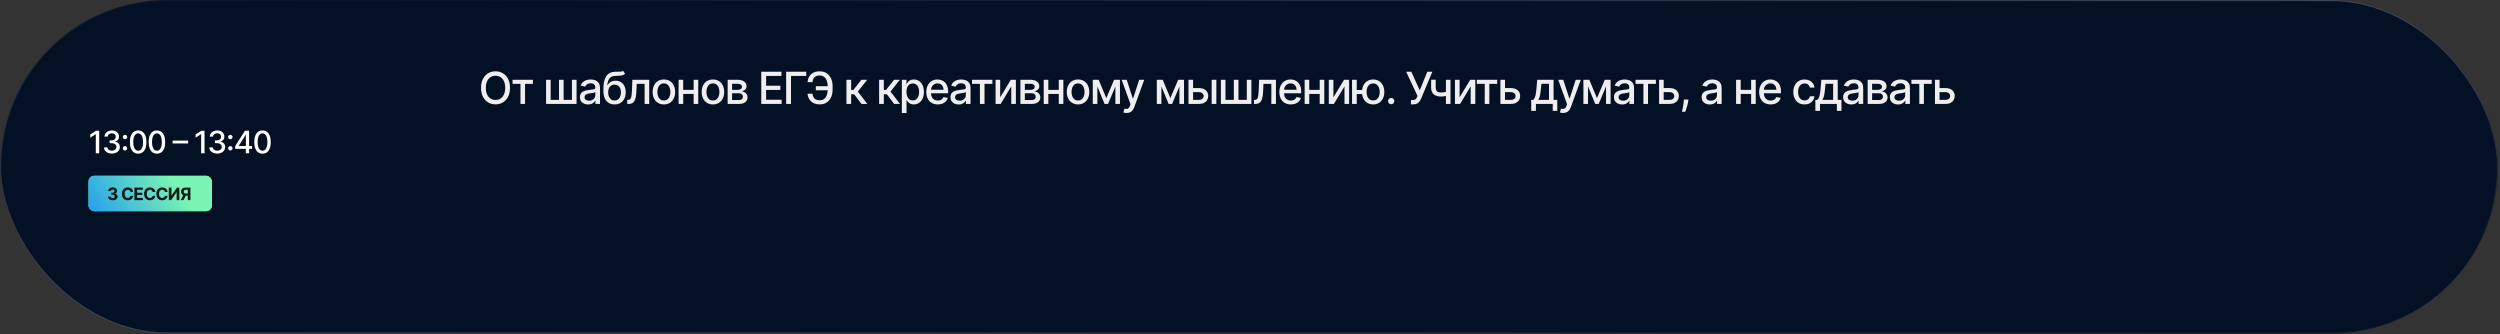
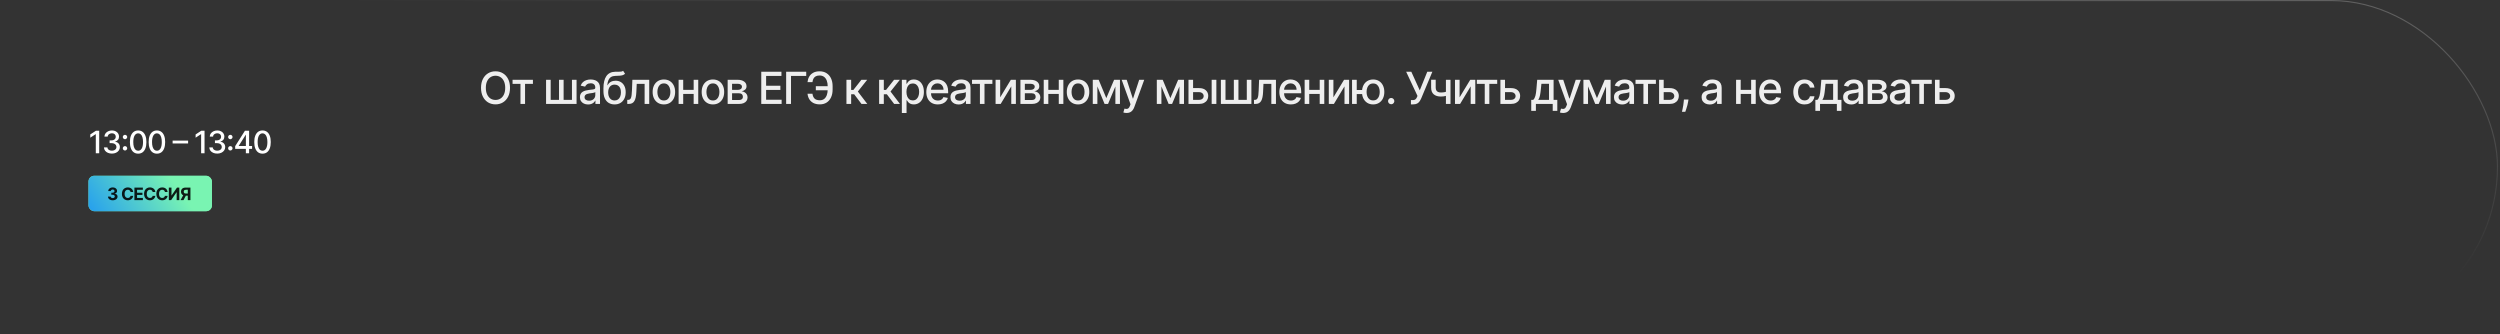
<svg xmlns="http://www.w3.org/2000/svg" width="1130" height="151" viewBox="0 0 1130 151" fill="none">
  <rect x="0" y="0" width="1130" height="151" fill="#333333" stroke="none" />
-   <rect width="1129.11" height="150.74" rx="75.37" fill="#041125" />
  <rect x="0.25" y="0.25" width="1128.61" height="150.24" rx="75.12" stroke="url(#paint0_linear_100_3688)" stroke-opacity="0.49" stroke-width="0.5" />
-   <rect x="0.25" y="0.25" width="1128.61" height="150.24" rx="75.12" stroke="url(#paint1_linear_100_3688)" stroke-opacity="0.24" stroke-width="0.5" />
  <path d="M44.842 59.104V69.286H43.301V60.645H43.242L40.805 62.236V60.765L43.346 59.104H44.842ZM50.581 69.425C49.899 69.425 49.289 69.308 48.752 69.072C48.218 68.837 47.796 68.511 47.484 68.093C47.176 67.672 47.01 67.185 46.987 66.631H48.548C48.568 66.933 48.669 67.195 48.851 67.417C49.037 67.636 49.279 67.805 49.577 67.924C49.875 68.043 50.207 68.103 50.571 68.103C50.972 68.103 51.327 68.033 51.635 67.894C51.947 67.755 52.191 67.561 52.366 67.312C52.542 67.061 52.63 66.77 52.63 66.442C52.63 66.101 52.542 65.801 52.366 65.543C52.194 65.281 51.94 65.075 51.605 64.926C51.274 64.777 50.873 64.702 50.402 64.702H49.542V63.45H50.402C50.78 63.45 51.112 63.382 51.397 63.246C51.685 63.11 51.91 62.921 52.073 62.679C52.235 62.434 52.316 62.147 52.316 61.819C52.316 61.504 52.245 61.23 52.103 60.998C51.963 60.763 51.765 60.579 51.506 60.447C51.251 60.314 50.949 60.248 50.601 60.248C50.27 60.248 49.96 60.309 49.672 60.432C49.386 60.551 49.154 60.723 48.975 60.949C48.797 61.171 48.7 61.438 48.687 61.749H47.201C47.217 61.199 47.38 60.715 47.688 60.297C47.999 59.88 48.41 59.553 48.921 59.318C49.431 59.083 49.998 58.965 50.621 58.965C51.274 58.965 51.837 59.093 52.311 59.348C52.789 59.6 53.157 59.936 53.415 60.357C53.677 60.778 53.806 61.239 53.803 61.739C53.806 62.309 53.647 62.793 53.326 63.191C53.008 63.589 52.583 63.855 52.053 63.991V64.071C52.729 64.174 53.253 64.442 53.624 64.876C53.998 65.311 54.184 65.849 54.181 66.492C54.184 67.052 54.028 67.554 53.713 67.999C53.402 68.443 52.976 68.792 52.436 69.047C51.895 69.299 51.277 69.425 50.581 69.425ZM56.499 68.023C56.227 68.023 55.994 67.927 55.798 67.735C55.603 67.539 55.505 67.304 55.505 67.029C55.505 66.757 55.603 66.525 55.798 66.333C55.994 66.138 56.227 66.04 56.499 66.04C56.771 66.04 57.005 66.138 57.2 66.333C57.396 66.525 57.494 66.757 57.494 67.029C57.494 67.211 57.447 67.379 57.354 67.531C57.265 67.68 57.146 67.8 56.996 67.889C56.847 67.979 56.682 68.023 56.499 68.023ZM56.499 62.922C56.227 62.922 55.994 62.826 55.798 62.634C55.603 62.439 55.505 62.203 55.505 61.928C55.505 61.656 55.603 61.424 55.798 61.232C55.994 61.037 56.227 60.939 56.499 60.939C56.771 60.939 57.005 61.037 57.2 61.232C57.396 61.424 57.494 61.656 57.494 61.928C57.494 62.111 57.447 62.278 57.354 62.43C57.265 62.58 57.146 62.699 56.996 62.788C56.847 62.878 56.682 62.922 56.499 62.922ZM62.45 69.455C61.664 69.452 60.993 69.245 60.436 68.834C59.879 68.423 59.453 67.825 59.158 67.039C58.863 66.254 58.716 65.307 58.716 64.2C58.716 63.096 58.863 62.154 59.158 61.371C59.457 60.589 59.884 59.993 60.441 59.582C61.001 59.171 61.671 58.965 62.45 58.965C63.228 58.965 63.896 59.172 64.453 59.587C65.01 59.998 65.436 60.594 65.731 61.376C66.029 62.155 66.178 63.096 66.178 64.2C66.178 65.311 66.031 66.258 65.736 67.044C65.441 67.826 65.015 68.424 64.458 68.839C63.901 69.25 63.232 69.455 62.45 69.455ZM62.45 68.128C63.139 68.128 63.678 67.791 64.065 67.118C64.457 66.446 64.652 65.473 64.652 64.2C64.652 63.355 64.562 62.641 64.384 62.057C64.208 61.471 63.954 61.027 63.623 60.725C63.295 60.42 62.904 60.268 62.45 60.268C61.764 60.268 61.225 60.606 60.834 61.282C60.443 61.958 60.245 62.931 60.242 64.2C60.242 65.049 60.33 65.766 60.506 66.353C60.685 66.936 60.938 67.379 61.266 67.68C61.594 67.979 61.989 68.128 62.45 68.128ZM70.927 69.455C70.141 69.452 69.47 69.245 68.913 68.834C68.356 68.423 67.93 67.825 67.635 67.039C67.341 66.254 67.193 65.307 67.193 64.2C67.193 63.096 67.341 62.154 67.635 61.371C67.934 60.589 68.361 59.993 68.918 59.582C69.478 59.171 70.148 58.965 70.927 58.965C71.706 58.965 72.374 59.172 72.93 59.587C73.487 59.998 73.913 60.594 74.208 61.376C74.506 62.155 74.655 63.096 74.655 64.2C74.655 65.311 74.508 66.258 74.213 67.044C73.918 67.826 73.492 68.424 72.935 68.839C72.378 69.25 71.709 69.455 70.927 69.455ZM70.927 68.128C71.616 68.128 72.155 67.791 72.543 67.118C72.934 66.446 73.129 65.473 73.129 64.2C73.129 63.355 73.04 62.641 72.861 62.057C72.685 61.471 72.431 61.027 72.1 60.725C71.772 60.42 71.381 60.268 70.927 60.268C70.241 60.268 69.702 60.606 69.311 61.282C68.92 61.958 68.723 62.931 68.719 64.2C68.719 65.049 68.807 65.766 68.983 66.353C69.162 66.936 69.415 67.379 69.743 67.68C70.072 67.979 70.466 68.128 70.927 68.128ZM85.025 63.554V64.841H78.025V63.554H85.025ZM92.452 59.104V69.286H90.911V60.645H90.851L88.415 62.236V60.765L90.956 59.104H92.452ZM98.191 69.425C97.508 69.425 96.899 69.308 96.362 69.072C95.828 68.837 95.405 68.511 95.094 68.093C94.786 67.672 94.62 67.185 94.597 66.631H96.158C96.178 66.933 96.279 67.195 96.461 67.417C96.647 67.636 96.889 67.805 97.187 67.924C97.485 68.043 97.817 68.103 98.181 68.103C98.582 68.103 98.937 68.033 99.245 67.894C99.557 67.755 99.8 67.561 99.976 67.312C100.152 67.061 100.239 66.77 100.239 66.442C100.239 66.101 100.152 65.801 99.976 65.543C99.804 65.281 99.55 65.075 99.215 64.926C98.884 64.777 98.483 64.702 98.012 64.702H97.152V63.45H98.012C98.39 63.45 98.722 63.382 99.007 63.246C99.295 63.11 99.52 62.921 99.683 62.679C99.845 62.434 99.926 62.147 99.926 61.819C99.926 61.504 99.855 61.23 99.713 60.998C99.573 60.763 99.374 60.579 99.116 60.447C98.861 60.314 98.559 60.248 98.211 60.248C97.88 60.248 97.57 60.309 97.281 60.432C96.996 60.551 96.764 60.723 96.585 60.949C96.406 61.171 96.31 61.438 96.297 61.749H94.811C94.827 61.199 94.99 60.715 95.298 60.297C95.609 59.88 96.02 59.553 96.531 59.318C97.041 59.083 97.608 58.965 98.231 58.965C98.884 58.965 99.447 59.093 99.921 59.348C100.399 59.6 100.766 59.936 101.025 60.357C101.287 60.778 101.416 61.239 101.413 61.739C101.416 62.309 101.257 62.793 100.935 63.191C100.617 63.589 100.193 63.855 99.663 63.991V64.071C100.339 64.174 100.863 64.442 101.234 64.876C101.608 65.311 101.794 65.849 101.791 66.492C101.794 67.052 101.638 67.554 101.323 67.999C101.012 68.443 100.586 68.792 100.046 69.047C99.505 69.299 98.887 69.425 98.191 69.425ZM104.109 68.023C103.837 68.023 103.604 67.927 103.408 67.735C103.213 67.539 103.115 67.304 103.115 67.029C103.115 66.757 103.213 66.525 103.408 66.333C103.604 66.138 103.837 66.04 104.109 66.04C104.381 66.04 104.615 66.138 104.81 66.333C105.006 66.525 105.103 66.757 105.103 67.029C105.103 67.211 105.057 67.379 104.964 67.531C104.875 67.68 104.755 67.8 104.606 67.889C104.457 67.979 104.291 68.023 104.109 68.023ZM104.109 62.922C103.837 62.922 103.604 62.826 103.408 62.634C103.213 62.439 103.115 62.203 103.115 61.928C103.115 61.656 103.213 61.424 103.408 61.232C103.604 61.037 103.837 60.939 104.109 60.939C104.381 60.939 104.615 61.037 104.81 61.232C105.006 61.424 105.103 61.656 105.103 61.928C105.103 62.111 105.057 62.278 104.964 62.43C104.875 62.58 104.755 62.699 104.606 62.788C104.457 62.878 104.291 62.922 104.109 62.922ZM106.301 67.297V66.055L110.701 59.104H111.68V60.934H111.059L107.912 65.915V65.995H113.942V67.297H106.301ZM111.128 69.286V66.92L111.138 66.353V59.104H112.595V69.286H111.128ZM118.66 69.455C117.874 69.452 117.203 69.245 116.646 68.834C116.089 68.423 115.663 67.825 115.368 67.039C115.073 66.254 114.926 65.307 114.926 64.2C114.926 63.096 115.073 62.154 115.368 61.371C115.667 60.589 116.094 59.993 116.651 59.582C117.211 59.171 117.881 58.965 118.66 58.965C119.438 58.965 120.106 59.172 120.663 59.587C121.22 59.998 121.646 60.594 121.941 61.376C122.239 62.155 122.388 63.096 122.388 64.2C122.388 65.311 122.241 66.258 121.946 67.044C121.651 67.826 121.225 68.424 120.668 68.839C120.111 69.25 119.442 69.455 118.66 69.455ZM118.66 68.128C119.349 68.128 119.888 67.791 120.275 67.118C120.666 66.446 120.862 65.473 120.862 64.2C120.862 63.355 120.773 62.641 120.594 62.057C120.418 61.471 120.164 61.027 119.833 60.725C119.505 60.42 119.114 60.268 118.66 60.268C117.974 60.268 117.435 60.606 117.044 61.282C116.653 61.958 116.456 62.931 116.452 64.2C116.452 65.049 116.54 65.766 116.716 66.353C116.895 66.936 117.148 67.379 117.476 67.68C117.805 67.979 118.199 68.128 118.66 68.128Z" fill="white" />
  <rect x="40" y="79.457" width="55.792" height="15.997" rx="2.597" fill="#79F4B2" />
  <rect x="40" y="79.457" width="55.792" height="15.997" rx="2.597" fill="url(#paint2_linear_100_3688)" />
  <path d="M50.951 90.534C50.537 90.534 50.169 90.463 49.846 90.32C49.526 90.177 49.272 89.979 49.086 89.728C48.901 89.476 48.806 89.184 48.8 88.854H50.007C50.014 88.992 50.059 89.114 50.143 89.219C50.227 89.322 50.34 89.403 50.48 89.46C50.62 89.517 50.778 89.546 50.953 89.546C51.136 89.546 51.297 89.513 51.438 89.449C51.578 89.384 51.688 89.295 51.767 89.18C51.846 89.066 51.886 88.934 51.886 88.785C51.886 88.633 51.843 88.5 51.759 88.383C51.676 88.265 51.556 88.173 51.399 88.107C51.244 88.04 51.059 88.007 50.845 88.007H50.317V87.127H50.845C51.026 87.127 51.186 87.096 51.324 87.033C51.464 86.97 51.573 86.884 51.651 86.773C51.728 86.66 51.767 86.529 51.767 86.38C51.767 86.238 51.733 86.114 51.664 86.007C51.598 85.898 51.504 85.813 51.382 85.752C51.262 85.691 51.122 85.661 50.962 85.661C50.799 85.661 50.651 85.69 50.516 85.749C50.382 85.806 50.273 85.888 50.192 85.995C50.111 86.102 50.068 86.228 50.062 86.372H48.914C48.919 86.045 49.013 85.757 49.193 85.508C49.374 85.259 49.618 85.065 49.924 84.924C50.232 84.782 50.58 84.711 50.967 84.711C51.358 84.711 51.7 84.782 51.994 84.924C52.287 85.067 52.515 85.258 52.677 85.5C52.842 85.74 52.923 86.009 52.921 86.308C52.923 86.625 52.824 86.89 52.625 87.102C52.427 87.314 52.17 87.449 51.853 87.506V87.55C52.27 87.604 52.587 87.749 52.805 87.985C53.024 88.219 53.133 88.513 53.131 88.865C53.133 89.188 53.04 89.475 52.852 89.725C52.665 89.976 52.408 90.174 52.08 90.318C51.751 90.462 51.375 90.534 50.951 90.534ZM60.206 86.773H58.994C58.972 86.616 58.927 86.477 58.858 86.355C58.79 86.231 58.703 86.126 58.596 86.04C58.489 85.953 58.365 85.887 58.225 85.84C58.086 85.794 57.936 85.771 57.774 85.771C57.48 85.771 57.225 85.844 57.007 85.99C56.789 86.134 56.621 86.344 56.501 86.621C56.381 86.896 56.321 87.23 56.321 87.623C56.321 88.026 56.381 88.366 56.501 88.641C56.623 88.916 56.792 89.123 57.01 89.263C57.228 89.404 57.479 89.474 57.765 89.474C57.926 89.474 58.074 89.453 58.211 89.41C58.349 89.368 58.472 89.306 58.579 89.225C58.686 89.142 58.774 89.041 58.844 88.923C58.916 88.805 58.966 88.67 58.994 88.519L60.206 88.525C60.175 88.785 60.096 89.036 59.971 89.277C59.847 89.517 59.68 89.732 59.47 89.922C59.261 90.11 59.012 90.26 58.723 90.37C58.435 90.479 58.109 90.534 57.746 90.534C57.24 90.534 56.788 90.419 56.39 90.19C55.993 89.962 55.68 89.63 55.449 89.197C55.22 88.763 55.106 88.239 55.106 87.623C55.106 87.004 55.222 86.479 55.455 86.045C55.687 85.612 56.003 85.281 56.401 85.055C56.8 84.826 57.248 84.711 57.746 84.711C58.074 84.711 58.379 84.758 58.659 84.85C58.941 84.942 59.191 85.077 59.409 85.254C59.627 85.429 59.804 85.644 59.94 85.898C60.079 86.153 60.167 86.445 60.206 86.773ZM60.754 90.456V84.789H64.572V85.777H61.952V87.127H64.376V88.115H61.952V89.468H64.583V90.456H60.754ZM70.213 86.773H69.001C68.979 86.616 68.934 86.477 68.866 86.355C68.797 86.231 68.71 86.126 68.603 86.04C68.496 85.953 68.372 85.887 68.232 85.84C68.094 85.794 67.943 85.771 67.781 85.771C67.488 85.771 67.232 85.844 67.014 85.99C66.797 86.134 66.628 86.344 66.508 86.621C66.388 86.896 66.328 87.23 66.328 87.623C66.328 88.026 66.388 88.366 66.508 88.641C66.63 88.916 66.799 89.123 67.017 89.263C67.235 89.404 67.487 89.474 67.773 89.474C67.933 89.474 68.082 89.453 68.218 89.41C68.356 89.368 68.479 89.306 68.586 89.225C68.693 89.142 68.782 89.041 68.852 88.923C68.924 88.805 68.974 88.67 69.001 88.519L70.213 88.525C70.182 88.785 70.103 89.036 69.978 89.277C69.855 89.517 69.688 89.732 69.477 89.922C69.269 90.11 69.02 90.26 68.73 90.37C68.442 90.479 68.117 90.534 67.753 90.534C67.248 90.534 66.796 90.419 66.397 90.19C66.001 89.962 65.687 89.63 65.457 89.197C65.228 88.763 65.113 88.239 65.113 87.623C65.113 87.004 65.23 86.479 65.462 86.045C65.695 85.612 66.01 85.281 66.408 85.055C66.807 84.826 67.255 84.711 67.753 84.711C68.082 84.711 68.386 84.758 68.666 84.85C68.949 84.942 69.199 85.077 69.416 85.254C69.634 85.429 69.811 85.644 69.948 85.898C70.086 86.153 70.174 86.445 70.213 86.773ZM75.761 86.773H74.549C74.527 86.616 74.482 86.477 74.413 86.355C74.345 86.231 74.258 86.126 74.151 86.04C74.044 85.953 73.92 85.887 73.78 85.84C73.641 85.794 73.491 85.771 73.329 85.771C73.035 85.771 72.78 85.844 72.562 85.99C72.344 86.134 72.176 86.344 72.056 86.621C71.936 86.896 71.876 87.23 71.876 87.623C71.876 88.026 71.936 88.366 72.056 88.641C72.178 88.916 72.347 89.123 72.565 89.263C72.783 89.404 73.034 89.474 73.32 89.474C73.481 89.474 73.629 89.453 73.766 89.41C73.904 89.368 74.027 89.306 74.134 89.225C74.241 89.142 74.329 89.041 74.4 88.923C74.472 88.805 74.521 88.67 74.549 88.519L75.761 88.525C75.73 88.785 75.651 89.036 75.526 89.277C75.402 89.517 75.235 89.732 75.025 89.922C74.817 90.11 74.567 90.26 74.278 90.37C73.99 90.479 73.665 90.534 73.301 90.534C72.796 90.534 72.344 90.419 71.945 90.19C71.549 89.962 71.235 89.63 71.004 89.197C70.776 88.763 70.661 88.239 70.661 87.623C70.661 87.004 70.777 86.479 71.01 86.045C71.242 85.612 71.558 85.281 71.956 85.055C72.355 84.826 72.803 84.711 73.301 84.711C73.629 84.711 73.934 84.758 74.214 84.85C74.496 84.942 74.746 85.077 74.964 85.254C75.182 85.429 75.359 85.644 75.495 85.898C75.634 86.153 75.722 86.445 75.761 86.773ZM76.309 84.789H77.504V88.353H77.551L80 84.789H81.049V90.456H79.85V86.889H79.809L77.346 90.456H76.309V84.789ZM86.077 90.456H84.882V85.769H84.073C83.843 85.769 83.651 85.803 83.498 85.871C83.347 85.937 83.233 86.035 83.158 86.164C83.082 86.293 83.044 86.452 83.044 86.64C83.044 86.826 83.082 86.982 83.158 87.108C83.233 87.233 83.347 87.327 83.498 87.39C83.649 87.453 83.839 87.484 84.068 87.484H85.368V88.447H83.874C83.441 88.447 83.07 88.375 82.762 88.231C82.454 88.087 82.219 87.881 82.056 87.611C81.894 87.34 81.813 87.016 81.813 86.64C81.813 86.266 81.892 85.94 82.051 85.663C82.211 85.385 82.443 85.17 82.745 85.019C83.05 84.865 83.416 84.789 83.844 84.789H86.077V90.456ZM83.019 87.877H84.311L82.933 90.456H81.611L83.019 87.877Z" fill="black" fill-opacity="0.88" />
  <path d="M230.524 39.705C230.524 41.258 230.24 42.593 229.672 43.711C229.104 44.823 228.325 45.68 227.335 46.282C226.35 46.878 225.23 47.176 223.976 47.176C222.716 47.176 221.592 46.878 220.602 46.282C219.617 45.68 218.841 44.821 218.273 43.703C217.704 42.586 217.42 41.253 217.42 39.705C217.42 38.152 217.704 36.819 218.273 35.706C218.841 34.589 219.617 33.732 220.602 33.135C221.592 32.534 222.716 32.233 223.976 32.233C225.23 32.233 226.35 32.534 227.335 33.135C228.325 33.732 229.104 34.589 229.672 35.706C230.24 36.819 230.524 38.152 230.524 39.705ZM228.351 39.705C228.351 38.521 228.159 37.524 227.775 36.715C227.397 35.9 226.876 35.285 226.213 34.868C225.555 34.447 224.809 34.236 223.976 34.236C223.138 34.236 222.39 34.447 221.731 34.868C221.073 35.285 220.552 35.9 220.169 36.715C219.79 37.524 219.601 38.521 219.601 39.705C219.601 40.889 219.79 41.888 220.169 42.702C220.552 43.512 221.073 44.127 221.731 44.549C222.39 44.965 223.138 45.174 223.976 45.174C224.809 45.174 225.555 44.965 226.213 44.549C226.876 44.127 227.397 43.512 227.775 42.702C228.159 41.888 228.351 40.889 228.351 39.705ZM231.679 37.901V36.068H240.883V37.901H237.325V46.977H235.251V37.901H231.679ZM246.822 36.068H248.903V45.138H252.675V36.068H254.756V45.138H258.527V36.068H260.608V46.977H246.822V36.068ZM265.818 47.219C265.127 47.219 264.502 47.091 263.943 46.836C263.385 46.575 262.942 46.199 262.615 45.706C262.293 45.214 262.132 44.61 262.132 43.895C262.132 43.28 262.251 42.773 262.487 42.375C262.724 41.977 263.044 41.663 263.446 41.431C263.849 41.199 264.298 41.023 264.796 40.905C265.293 40.787 265.799 40.697 266.315 40.635C266.969 40.559 267.499 40.498 267.906 40.451C268.314 40.398 268.609 40.316 268.794 40.202C268.979 40.088 269.071 39.904 269.071 39.648V39.598C269.071 38.978 268.896 38.497 268.546 38.157C268.2 37.816 267.684 37.645 266.997 37.645C266.282 37.645 265.719 37.804 265.307 38.121C264.9 38.434 264.618 38.782 264.462 39.165L262.466 38.711C262.703 38.048 263.048 37.513 263.503 37.105C263.962 36.693 264.49 36.395 265.087 36.211C265.683 36.021 266.311 35.926 266.969 35.926C267.404 35.926 267.866 35.978 268.354 36.083C268.846 36.182 269.306 36.367 269.732 36.637C270.163 36.907 270.515 37.292 270.79 37.794C271.064 38.291 271.202 38.938 271.202 39.733V46.977H269.128V45.486H269.043C268.905 45.761 268.699 46.031 268.425 46.296C268.15 46.561 267.797 46.781 267.367 46.956C266.936 47.131 266.42 47.219 265.818 47.219ZM266.28 45.514C266.867 45.514 267.369 45.398 267.786 45.166C268.207 44.934 268.527 44.631 268.744 44.257C268.967 43.879 269.078 43.474 269.078 43.043V41.637C269.002 41.712 268.856 41.783 268.638 41.85C268.425 41.911 268.181 41.966 267.906 42.013C267.632 42.056 267.364 42.096 267.104 42.134C266.843 42.167 266.626 42.195 266.45 42.219C266.038 42.271 265.662 42.359 265.321 42.482C264.985 42.605 264.715 42.782 264.511 43.014C264.313 43.242 264.213 43.545 264.213 43.924C264.213 44.449 264.407 44.847 264.796 45.117C265.184 45.382 265.679 45.514 266.28 45.514ZM281.646 32.006L282.527 33.348C282.2 33.647 281.829 33.86 281.412 33.987C281 34.111 280.524 34.189 279.985 34.222C279.445 34.25 278.827 34.276 278.131 34.3C277.345 34.324 276.699 34.494 276.192 34.811C275.685 35.124 275.295 35.588 275.02 36.203C274.75 36.814 274.575 37.581 274.494 38.505H274.629C274.985 37.827 275.477 37.321 276.107 36.985C276.741 36.648 277.454 36.48 278.244 36.48C279.125 36.48 279.909 36.682 280.595 37.084C281.282 37.486 281.822 38.076 282.215 38.852C282.612 39.624 282.811 40.569 282.811 41.686C282.811 42.818 282.603 43.796 282.186 44.62C281.774 45.443 281.192 46.08 280.439 46.53C279.691 46.975 278.808 47.198 277.79 47.198C276.772 47.198 275.884 46.968 275.127 46.509C274.374 46.045 273.789 45.358 273.372 44.449C272.96 43.54 272.754 42.418 272.754 41.083V40.003C272.754 37.508 273.2 35.63 274.09 34.371C274.98 33.111 276.31 32.465 278.081 32.432C278.654 32.418 279.165 32.416 279.615 32.425C280.065 32.43 280.458 32.408 280.794 32.361C281.135 32.309 281.419 32.191 281.646 32.006ZM277.797 45.415C278.389 45.415 278.898 45.266 279.324 44.968C279.755 44.665 280.086 44.236 280.318 43.682C280.55 43.128 280.666 42.475 280.666 41.722C280.666 40.983 280.55 40.356 280.318 39.84C280.086 39.324 279.755 38.931 279.324 38.661C278.893 38.386 278.377 38.249 277.776 38.249C277.331 38.249 276.933 38.327 276.583 38.483C276.232 38.635 275.932 38.86 275.681 39.158C275.434 39.456 275.243 39.821 275.105 40.252C274.973 40.678 274.902 41.168 274.892 41.722C274.892 42.849 275.15 43.746 275.666 44.414C276.187 45.081 276.897 45.415 277.797 45.415ZM283.524 46.977L283.517 45.138H283.908C284.211 45.138 284.464 45.074 284.668 44.946C284.876 44.814 285.046 44.591 285.179 44.279C285.311 43.966 285.413 43.535 285.484 42.986C285.555 42.432 285.607 41.736 285.641 40.898L285.832 36.068H293.446V46.977H291.365V37.901H287.8L287.629 41.608C287.587 42.508 287.494 43.294 287.352 43.966C287.215 44.639 287.014 45.2 286.748 45.649C286.483 46.094 286.142 46.428 285.726 46.651C285.309 46.869 284.802 46.977 284.206 46.977H283.524ZM300.073 47.198C299.05 47.198 298.158 46.963 297.396 46.495C296.633 46.026 296.041 45.37 295.62 44.527C295.199 43.684 294.988 42.7 294.988 41.573C294.988 40.441 295.199 39.452 295.62 38.604C296.041 37.756 296.633 37.098 297.396 36.63C298.158 36.161 299.05 35.926 300.073 35.926C301.096 35.926 301.988 36.161 302.751 36.63C303.513 37.098 304.105 37.756 304.526 38.604C304.948 39.452 305.158 40.441 305.158 41.573C305.158 42.7 304.948 43.684 304.526 44.527C304.105 45.37 303.513 46.026 302.751 46.495C301.988 46.963 301.096 47.198 300.073 47.198ZM300.08 45.415C300.743 45.415 301.292 45.24 301.728 44.889C302.164 44.539 302.486 44.073 302.694 43.49C302.907 42.908 303.013 42.266 303.013 41.566C303.013 40.87 302.907 40.23 302.694 39.648C302.486 39.061 302.164 38.59 301.728 38.235C301.292 37.88 300.743 37.702 300.08 37.702C299.413 37.702 298.859 37.88 298.418 38.235C297.983 38.59 297.658 39.061 297.445 39.648C297.237 40.23 297.133 40.87 297.133 41.566C297.133 42.266 297.237 42.908 297.445 43.49C297.658 44.073 297.983 44.539 298.418 44.889C298.859 45.24 299.413 45.415 300.08 45.415ZM314.122 40.607V42.446H308.213V40.607H314.122ZM308.81 36.068V46.977H306.729V36.068H308.81ZM315.607 36.068V46.977H313.533V36.068H315.607ZM322.243 47.198C321.22 47.198 320.327 46.963 319.565 46.495C318.803 46.026 318.211 45.37 317.79 44.527C317.368 43.684 317.157 42.7 317.157 41.573C317.157 40.441 317.368 39.452 317.79 38.604C318.211 37.756 318.803 37.098 319.565 36.63C320.327 36.161 321.22 35.926 322.243 35.926C323.265 35.926 324.158 36.161 324.92 36.63C325.683 37.098 326.274 37.756 326.696 38.604C327.117 39.452 327.328 40.441 327.328 41.573C327.328 42.7 327.117 43.684 326.696 44.527C326.274 45.37 325.683 46.026 324.92 46.495C324.158 46.963 323.265 47.198 322.243 47.198ZM322.25 45.415C322.913 45.415 323.462 45.24 323.897 44.889C324.333 44.539 324.655 44.073 324.863 43.49C325.076 42.908 325.183 42.266 325.183 41.566C325.183 40.87 325.076 40.23 324.863 39.648C324.655 39.061 324.333 38.59 323.897 38.235C323.462 37.88 322.913 37.702 322.25 37.702C321.582 37.702 321.028 37.88 320.588 38.235C320.152 38.59 319.828 39.061 319.615 39.648C319.406 40.23 319.302 40.87 319.302 41.566C319.302 42.266 319.406 42.908 319.615 43.49C319.828 44.073 320.152 44.539 320.588 44.889C321.028 45.24 321.582 45.415 322.25 45.415ZM328.898 46.977V36.068H333.422C334.653 36.068 335.629 36.331 336.349 36.857C337.068 37.378 337.428 38.086 337.428 38.98C337.428 39.62 337.224 40.126 336.817 40.5C336.41 40.874 335.87 41.125 335.198 41.253C335.686 41.31 336.133 41.457 336.54 41.693C336.948 41.925 337.274 42.238 337.52 42.631C337.771 43.024 337.897 43.493 337.897 44.037C337.897 44.615 337.748 45.126 337.449 45.571C337.151 46.012 336.718 46.357 336.15 46.608C335.586 46.854 334.907 46.977 334.111 46.977H328.898ZM330.894 45.202H334.111C334.637 45.202 335.049 45.077 335.347 44.826C335.645 44.575 335.795 44.234 335.795 43.803C335.795 43.296 335.645 42.898 335.347 42.61C335.049 42.316 334.637 42.169 334.111 42.169H330.894V45.202ZM330.894 40.614H333.444C333.841 40.614 334.182 40.557 334.466 40.443C334.755 40.33 334.975 40.169 335.127 39.961C335.283 39.747 335.361 39.496 335.361 39.208C335.361 38.786 335.189 38.457 334.843 38.22C334.497 37.984 334.024 37.865 333.422 37.865H330.894V40.614ZM344.09 46.977V32.432H353.209V34.321H346.284V38.753H352.733V40.635H346.284V45.088H353.294V46.977H344.09ZM364.41 32.432V34.321H357.535V46.977H355.341V32.432H364.41ZM374.841 38.952V40.813H368.754V38.952H374.841ZM364.997 42.361H367.227C367.35 43.318 367.667 44.049 368.179 44.556C368.695 45.062 369.497 45.316 370.586 45.316C371.391 45.316 372.054 45.102 372.575 44.676C373.096 44.245 373.482 43.663 373.733 42.929C373.988 42.195 374.116 41.371 374.116 40.458V38.98C374.116 37.995 373.974 37.139 373.69 36.409C373.406 35.68 372.992 35.117 372.447 34.719C371.907 34.321 371.247 34.122 370.466 34.122C369.76 34.122 369.183 34.243 368.733 34.485C368.283 34.726 367.937 35.072 367.696 35.522C367.459 35.967 367.303 36.504 367.227 37.134H364.99C365.085 36.196 365.345 35.358 365.771 34.62C366.202 33.881 366.806 33.299 367.582 32.872C368.363 32.446 369.325 32.233 370.466 32.233C371.668 32.233 372.708 32.513 373.584 33.071C374.464 33.625 375.144 34.407 375.622 35.415C376.1 36.424 376.339 37.607 376.339 38.966V40.479C376.339 41.838 376.103 43.019 375.629 44.023C375.16 45.027 374.495 45.803 373.633 46.352C372.772 46.902 371.756 47.176 370.586 47.176C369.417 47.176 368.434 46.968 367.639 46.551C366.844 46.13 366.228 45.557 365.792 44.833C365.357 44.103 365.092 43.28 364.997 42.361ZM382.594 46.977V36.068H384.718V40.642H385.741L389.342 36.068H391.969L387.743 41.374L392.019 46.977H389.384L386.096 42.617H384.718V46.977H382.594ZM397.362 46.977V36.068H399.485V40.642H400.508L404.109 36.068H406.737L402.511 41.374L406.786 46.977H404.151L400.863 42.617H399.485V46.977H397.362ZM407.636 51.068V36.068H409.71V37.837H409.887C410.01 37.61 410.188 37.347 410.42 37.049C410.652 36.75 410.974 36.49 411.386 36.267C411.798 36.04 412.342 35.926 413.019 35.926C413.9 35.926 414.686 36.149 415.377 36.594C416.069 37.039 416.611 37.681 417.004 38.519C417.401 39.357 417.6 40.365 417.6 41.544C417.6 42.723 417.404 43.734 417.011 44.577C416.618 45.415 416.078 46.061 415.391 46.516C414.705 46.966 413.921 47.191 413.041 47.191C412.378 47.191 411.836 47.079 411.414 46.857C410.998 46.634 410.671 46.374 410.434 46.076C410.197 45.777 410.015 45.512 409.887 45.28H409.759V51.068H407.636ZM409.717 41.523C409.717 42.29 409.828 42.962 410.051 43.54C410.273 44.118 410.595 44.57 411.016 44.897C411.438 45.218 411.954 45.38 412.565 45.38C413.199 45.38 413.73 45.211 414.156 44.875C414.582 44.534 414.904 44.073 415.122 43.49C415.344 42.908 415.455 42.252 415.455 41.523C415.455 40.803 415.346 40.157 415.129 39.584C414.916 39.011 414.594 38.559 414.163 38.227C413.737 37.896 413.204 37.73 412.565 37.73C411.949 37.73 411.428 37.889 411.002 38.206C410.581 38.523 410.261 38.966 410.043 39.534C409.826 40.102 409.717 40.765 409.717 41.523ZM423.881 47.198C422.806 47.198 421.881 46.968 421.104 46.509C420.332 46.045 419.736 45.394 419.314 44.556C418.898 43.713 418.689 42.726 418.689 41.594C418.689 40.477 418.898 39.492 419.314 38.639C419.736 37.787 420.323 37.122 421.076 36.644C421.833 36.166 422.719 35.926 423.732 35.926C424.348 35.926 424.944 36.028 425.522 36.232C426.099 36.435 426.618 36.755 427.077 37.191C427.537 37.626 427.899 38.192 428.164 38.888C428.429 39.579 428.562 40.42 428.562 41.409V42.162H419.89V40.571H426.481C426.481 40.013 426.367 39.518 426.14 39.087C425.912 38.651 425.593 38.308 425.181 38.057C424.774 37.806 424.296 37.681 423.746 37.681C423.15 37.681 422.629 37.827 422.184 38.121C421.743 38.41 421.403 38.789 421.161 39.257C420.924 39.721 420.806 40.226 420.806 40.77V42.013C420.806 42.742 420.934 43.362 421.189 43.874C421.45 44.385 421.812 44.776 422.276 45.046C422.74 45.311 423.282 45.443 423.903 45.443C424.305 45.443 424.672 45.387 425.003 45.273C425.335 45.155 425.621 44.979 425.863 44.747C426.104 44.515 426.289 44.229 426.417 43.888L428.427 44.25C428.266 44.842 427.977 45.361 427.56 45.806C427.148 46.246 426.63 46.589 426.005 46.836C425.385 47.077 424.677 47.198 423.881 47.198ZM433.293 47.219C432.601 47.219 431.976 47.091 431.418 46.836C430.859 46.575 430.416 46.199 430.089 45.706C429.767 45.214 429.606 44.61 429.606 43.895C429.606 43.28 429.725 42.773 429.962 42.375C430.198 41.977 430.518 41.663 430.92 41.431C431.323 41.199 431.773 41.023 432.27 40.905C432.767 40.787 433.274 40.697 433.79 40.635C434.443 40.559 434.973 40.498 435.381 40.451C435.788 40.398 436.084 40.316 436.268 40.202C436.453 40.088 436.545 39.904 436.545 39.648V39.598C436.545 38.978 436.37 38.497 436.02 38.157C435.674 37.816 435.158 37.645 434.471 37.645C433.757 37.645 433.193 37.804 432.781 38.121C432.374 38.434 432.092 38.782 431.936 39.165L429.94 38.711C430.177 38.048 430.523 37.513 430.977 37.105C431.436 36.693 431.964 36.395 432.561 36.211C433.158 36.021 433.785 35.926 434.443 35.926C434.879 35.926 435.34 35.978 435.828 36.083C436.32 36.182 436.78 36.367 437.206 36.637C437.637 36.907 437.989 37.292 438.264 37.794C438.539 38.291 438.676 38.938 438.676 39.733V46.977H436.602V45.486H436.517C436.38 45.761 436.174 46.031 435.899 46.296C435.624 46.561 435.272 46.781 434.841 46.956C434.41 47.131 433.894 47.219 433.293 47.219ZM433.754 45.514C434.341 45.514 434.843 45.398 435.26 45.166C435.681 44.934 436.001 44.631 436.219 44.257C436.441 43.879 436.552 43.474 436.552 43.043V41.637C436.477 41.712 436.33 41.783 436.112 41.85C435.899 41.911 435.655 41.966 435.381 42.013C435.106 42.056 434.838 42.096 434.578 42.134C434.318 42.167 434.1 42.195 433.925 42.219C433.513 42.271 433.136 42.359 432.795 42.482C432.459 42.605 432.189 42.782 431.986 43.014C431.787 43.242 431.687 43.545 431.687 43.924C431.687 44.449 431.882 44.847 432.27 45.117C432.658 45.382 433.153 45.514 433.754 45.514ZM439.352 37.901V36.068H448.556V37.901H444.998V46.977H442.924V37.901H439.352ZM452.083 44.002L456.891 36.068H459.178V46.977H457.097V39.037L452.31 46.977H450.002V36.068H452.083V44.002ZM461.233 46.977V36.068H465.758C466.989 36.068 467.964 36.331 468.684 36.857C469.403 37.378 469.763 38.086 469.763 38.98C469.763 39.62 469.56 40.126 469.152 40.5C468.745 40.874 468.205 41.125 467.533 41.253C468.021 41.31 468.468 41.457 468.875 41.693C469.283 41.925 469.609 42.238 469.856 42.631C470.107 43.024 470.232 43.493 470.232 44.037C470.232 44.615 470.083 45.126 469.785 45.571C469.486 46.012 469.053 46.357 468.485 46.608C467.921 46.854 467.242 46.977 466.446 46.977H461.233ZM463.229 45.202H466.446C466.972 45.202 467.384 45.077 467.682 44.826C467.981 44.575 468.13 44.234 468.13 43.803C468.13 43.296 467.981 42.898 467.682 42.61C467.384 42.316 466.972 42.169 466.446 42.169H463.229V45.202ZM463.229 40.614H465.779C466.177 40.614 466.518 40.557 466.802 40.443C467.09 40.33 467.311 40.169 467.462 39.961C467.618 39.747 467.696 39.496 467.696 39.208C467.696 38.786 467.524 38.457 467.178 38.22C466.832 37.984 466.359 37.865 465.758 37.865H463.229V40.614ZM479.155 40.607V42.446H473.246V40.607H479.155ZM473.843 36.068V46.977H471.762V36.068H473.843ZM480.639 36.068V46.977H478.566V36.068H480.639ZM487.275 47.198C486.253 47.198 485.36 46.963 484.598 46.495C483.836 46.026 483.244 45.37 482.822 44.527C482.401 43.684 482.19 42.7 482.19 41.573C482.19 40.441 482.401 39.452 482.822 38.604C483.244 37.756 483.836 37.098 484.598 36.63C485.36 36.161 486.253 35.926 487.275 35.926C488.298 35.926 489.191 36.161 489.953 36.63C490.715 37.098 491.307 37.756 491.729 38.604C492.15 39.452 492.361 40.441 492.361 41.573C492.361 42.7 492.15 43.684 491.729 44.527C491.307 45.37 490.715 46.026 489.953 46.495C489.191 46.963 488.298 47.198 487.275 47.198ZM487.283 45.415C487.945 45.415 488.495 45.24 488.93 44.889C489.366 44.539 489.688 44.073 489.896 43.49C490.109 42.908 490.216 42.266 490.216 41.566C490.216 40.87 490.109 40.23 489.896 39.648C489.688 39.061 489.366 38.59 488.93 38.235C488.495 37.88 487.945 37.702 487.283 37.702C486.615 37.702 486.061 37.88 485.621 38.235C485.185 38.59 484.861 39.061 484.648 39.648C484.439 40.23 484.335 40.87 484.335 41.566C484.335 42.266 484.439 42.908 484.648 43.49C484.861 44.073 485.185 44.539 485.621 44.889C486.061 45.24 486.615 45.415 487.283 45.415ZM500.053 44.35L503.576 36.068H505.408L500.842 46.977H499.265L494.79 36.068H496.602L500.053 44.35ZM496.012 36.068V46.977H493.931V36.068H496.012ZM504.151 46.977V36.068H506.218V46.977H504.151ZM509.2 51.068C508.883 51.068 508.594 51.042 508.333 50.99C508.073 50.943 507.879 50.891 507.751 50.834L508.262 49.094C508.651 49.198 508.996 49.243 509.299 49.229C509.602 49.215 509.87 49.101 510.102 48.888C510.339 48.675 510.547 48.327 510.727 47.844L510.99 47.12L506.998 36.068H509.271L512.034 44.534H512.147L514.91 36.068H517.19L512.694 48.434C512.486 49.002 512.221 49.482 511.899 49.875C511.577 50.273 511.193 50.571 510.748 50.77C510.303 50.969 509.787 51.068 509.2 51.068ZM529.001 44.35L532.524 36.068H534.356L529.789 46.977H528.213L523.738 36.068H525.549L529.001 44.35ZM524.96 36.068V46.977H522.879V36.068H524.96ZM533.099 46.977V36.068H535.166V46.977H533.099ZM538.794 39.818H541.962C543.297 39.818 544.324 40.15 545.044 40.813C545.764 41.476 546.123 42.33 546.123 43.377C546.123 44.059 545.963 44.672 545.641 45.216C545.319 45.761 544.847 46.192 544.227 46.509C543.607 46.821 542.852 46.977 541.962 46.977H537.196V36.068H539.277V45.145H541.962C542.572 45.145 543.074 44.986 543.467 44.669C543.86 44.347 544.057 43.938 544.057 43.441C544.057 42.915 543.86 42.486 543.467 42.155C543.074 41.819 542.572 41.651 541.962 41.651H538.794V39.818ZM547.672 46.977V36.068H549.795V46.977H547.672ZM551.845 36.068H553.926V45.138H557.697V36.068H559.778V45.138H563.55V36.068H565.631V46.977H551.845V36.068ZM566.807 46.977L566.8 45.138H567.19C567.493 45.138 567.747 45.074 567.95 44.946C568.159 44.814 568.329 44.591 568.462 44.279C568.594 43.966 568.696 43.535 568.767 42.986C568.838 42.432 568.89 41.736 568.923 40.898L569.115 36.068H576.729V46.977H574.648V37.901H571.082L570.912 41.608C570.869 42.508 570.777 43.294 570.635 43.966C570.498 44.639 570.296 45.2 570.031 45.649C569.766 46.094 569.425 46.428 569.009 46.651C568.592 46.869 568.085 46.977 567.489 46.977H566.807ZM583.462 47.198C582.388 47.198 581.462 46.968 580.685 46.509C579.914 46.045 579.317 45.394 578.896 44.556C578.479 43.713 578.271 42.726 578.271 41.594C578.271 40.477 578.479 39.492 578.896 38.639C579.317 37.787 579.904 37.122 580.657 36.644C581.415 36.166 582.3 35.926 583.313 35.926C583.929 35.926 584.525 36.028 585.103 36.232C585.681 36.435 586.199 36.755 586.658 37.191C587.118 37.626 587.48 38.192 587.745 38.888C588.01 39.579 588.143 40.42 588.143 41.409V42.162H579.471V40.571H586.062C586.062 40.013 585.948 39.518 585.721 39.087C585.494 38.651 585.174 38.308 584.762 38.057C584.355 37.806 583.877 37.681 583.328 37.681C582.731 37.681 582.21 37.827 581.765 38.121C581.325 38.41 580.984 38.789 580.742 39.257C580.506 39.721 580.387 40.226 580.387 40.77V42.013C580.387 42.742 580.515 43.362 580.771 43.874C581.031 44.385 581.393 44.776 581.857 45.046C582.321 45.311 582.863 45.443 583.484 45.443C583.886 45.443 584.253 45.387 584.585 45.273C584.916 45.155 585.203 44.979 585.444 44.747C585.685 44.515 585.87 44.229 585.998 43.888L588.008 44.25C587.847 44.842 587.558 45.361 587.141 45.806C586.729 46.246 586.211 46.589 585.586 46.836C584.966 47.077 584.258 47.198 583.462 47.198ZM597.093 40.607V42.446H591.183V40.607H597.093ZM591.78 36.068V46.977H589.699V36.068H591.78ZM598.577 36.068V46.977H596.503V36.068H598.577ZM602.699 44.002L607.507 36.068H609.794V46.977H607.713V39.037L602.926 46.977H600.618V36.068H602.699V44.002ZM617.339 40.685V42.532H611.522V40.685H617.339ZM613.248 36.068V46.977H611.125V36.068H613.248ZM620.663 47.198C619.65 47.198 618.764 46.961 618.007 46.487C617.249 46.014 616.662 45.356 616.245 44.513C615.829 43.666 615.62 42.683 615.62 41.566C615.62 40.439 615.829 39.454 616.245 38.611C616.662 37.764 617.249 37.105 618.007 36.637C618.764 36.163 619.65 35.926 620.663 35.926C621.681 35.926 622.566 36.163 623.319 36.637C624.077 37.105 624.664 37.764 625.081 38.611C625.502 39.454 625.713 40.439 625.713 41.566C625.713 42.683 625.502 43.666 625.081 44.513C624.664 45.356 624.077 46.014 623.319 46.487C622.566 46.961 621.681 47.198 620.663 47.198ZM620.663 45.38C621.35 45.38 621.911 45.207 622.346 44.861C622.787 44.511 623.111 44.047 623.319 43.469C623.528 42.891 623.632 42.257 623.632 41.566C623.632 40.87 623.528 40.233 623.319 39.655C623.111 39.073 622.787 38.606 622.346 38.256C621.911 37.906 621.35 37.73 620.663 37.73C619.981 37.73 619.42 37.906 618.98 38.256C618.539 38.606 618.215 39.073 618.007 39.655C617.798 40.233 617.694 40.87 617.694 41.566C617.694 42.257 617.798 42.891 618.007 43.469C618.215 44.047 618.539 44.511 618.98 44.861C619.42 45.207 619.981 45.38 620.663 45.38ZM628.815 47.112C628.427 47.112 628.093 46.975 627.814 46.701C627.535 46.421 627.395 46.085 627.395 45.692C627.395 45.304 627.535 44.972 627.814 44.698C628.093 44.418 628.427 44.279 628.815 44.279C629.204 44.279 629.537 44.418 629.817 44.698C630.096 44.972 630.236 45.304 630.236 45.692C630.236 45.952 630.17 46.192 630.037 46.409C629.909 46.622 629.739 46.793 629.526 46.921C629.313 47.049 629.076 47.112 628.815 47.112ZM637.739 47.176V45.245H638.613C638.977 45.245 639.278 45.183 639.515 45.06C639.756 44.937 639.953 44.771 640.104 44.563C640.26 44.35 640.391 44.118 640.495 43.867L640.701 43.348L635.587 32.432H637.917L641.731 40.841L645.126 32.432H647.427L642.398 44.456C642.185 44.939 641.939 45.387 641.66 45.799C641.385 46.211 641.018 46.544 640.559 46.8C640.099 47.051 639.491 47.176 638.733 47.176H637.739ZM655.629 36.068V46.977H653.555V36.068H655.629ZM654.727 41.132V42.965C654.4 43.097 654.054 43.216 653.69 43.32C653.325 43.419 652.942 43.497 652.539 43.554C652.137 43.611 651.718 43.639 651.282 43.639C649.933 43.639 648.86 43.31 648.065 42.652C647.269 41.989 646.872 40.976 646.872 39.612V36.047H648.938V39.612C648.938 40.129 649.033 40.548 649.223 40.87C649.412 41.192 649.682 41.428 650.032 41.58C650.383 41.731 650.799 41.807 651.282 41.807C651.921 41.807 652.511 41.748 653.051 41.63C653.595 41.506 654.154 41.341 654.727 41.132ZM659.735 44.002L664.543 36.068H666.83V46.977H664.749V39.037L659.962 46.977H657.654V36.068H659.735V44.002ZM667.532 37.901V36.068H676.737V37.901H673.178V46.977H671.104V37.901H667.532ZM679.781 39.818H682.948C684.283 39.818 685.311 40.15 686.031 40.813C686.75 41.476 687.11 42.33 687.11 43.377C687.11 44.059 686.949 44.672 686.627 45.216C686.305 45.761 685.834 46.192 685.214 46.509C684.594 46.821 683.838 46.977 682.948 46.977H678.183V36.068H680.264V45.145H682.948C683.559 45.145 684.061 44.986 684.454 44.669C684.847 44.347 685.043 43.938 685.043 43.441C685.043 42.915 684.847 42.486 684.454 42.155C684.061 41.819 683.559 41.651 682.948 41.651H679.781V39.818ZM692.119 50.124V45.138H693.007C693.234 44.93 693.426 44.681 693.582 44.392C693.743 44.103 693.878 43.76 693.987 43.362C694.1 42.965 694.195 42.501 694.271 41.97C694.347 41.435 694.413 40.825 694.47 40.138L694.811 36.068H702.225V45.138H703.902V50.124H701.828V46.977H694.221V50.124H692.119ZM695.279 45.138H700.152V37.887H696.714L696.487 40.138C696.378 41.284 696.241 42.278 696.075 43.121C695.909 43.959 695.644 44.631 695.279 45.138ZM706.519 51.068C706.202 51.068 705.913 51.042 705.653 50.99C705.393 50.943 705.198 50.891 705.071 50.834L705.582 49.094C705.97 49.198 706.316 49.243 706.619 49.229C706.922 49.215 707.189 49.101 707.421 48.888C707.658 48.675 707.867 48.327 708.046 47.844L708.309 47.12L704.318 36.068H706.591L709.353 44.534H709.467L712.23 36.068H714.51L710.014 48.434C709.805 49.002 709.54 49.482 709.218 49.875C708.896 50.273 708.513 50.571 708.068 50.77C707.623 50.969 707.107 51.068 706.519 51.068ZM721.827 44.35L725.35 36.068H727.183L722.616 46.977H721.039L716.565 36.068H718.376L721.827 44.35ZM717.786 36.068V46.977H715.705V36.068H717.786ZM725.925 46.977V36.068H727.992V46.977H725.925ZM733.197 47.219C732.506 47.219 731.881 47.091 731.322 46.836C730.763 46.575 730.321 46.199 729.994 45.706C729.672 45.214 729.511 44.61 729.511 43.895C729.511 43.28 729.629 42.773 729.866 42.375C730.103 41.977 730.423 41.663 730.825 41.431C731.227 41.199 731.677 41.023 732.174 40.905C732.672 40.787 733.178 40.697 733.694 40.635C734.348 40.559 734.878 40.498 735.285 40.451C735.692 40.398 735.988 40.316 736.173 40.202C736.358 40.088 736.45 39.904 736.45 39.648V39.598C736.45 38.978 736.275 38.497 735.924 38.157C735.579 37.816 735.063 37.645 734.376 37.645C733.661 37.645 733.098 37.804 732.686 38.121C732.279 38.434 731.997 38.782 731.841 39.165L729.845 38.711C730.082 38.048 730.427 37.513 730.882 37.105C731.341 36.693 731.869 36.395 732.466 36.211C733.062 36.021 733.69 35.926 734.348 35.926C734.783 35.926 735.245 35.978 735.733 36.083C736.225 36.182 736.684 36.367 737.111 36.637C737.541 36.907 737.894 37.292 738.169 37.794C738.443 38.291 738.581 38.938 738.581 39.733V46.977H736.507V45.486H736.422C736.284 45.761 736.078 46.031 735.804 46.296C735.529 46.561 735.176 46.781 734.745 46.956C734.315 47.131 733.799 47.219 733.197 47.219ZM733.659 45.514C734.246 45.514 734.748 45.398 735.165 45.166C735.586 44.934 735.906 44.631 736.123 44.257C736.346 43.879 736.457 43.474 736.457 43.043V41.637C736.381 41.712 736.235 41.783 736.017 41.85C735.804 41.911 735.56 41.966 735.285 42.013C735.011 42.056 734.743 42.096 734.483 42.134C734.222 42.167 734.004 42.195 733.829 42.219C733.417 42.271 733.041 42.359 732.7 42.482C732.364 42.605 732.094 42.782 731.89 43.014C731.692 43.242 731.592 43.545 731.592 43.924C731.592 44.449 731.786 44.847 732.174 45.117C732.563 45.382 733.058 45.514 733.659 45.514ZM739.256 37.901V36.068H748.461V37.901H744.903V46.977H742.829V37.901H739.256ZM751.505 39.818H754.672C756.008 39.818 757.035 40.15 757.755 40.813C758.475 41.476 758.834 42.33 758.834 43.377C758.834 44.059 758.673 44.672 758.351 45.216C758.029 45.761 757.558 46.192 756.938 46.509C756.318 46.821 755.563 46.977 754.672 46.977H749.907V36.068H751.988V45.145H754.672C755.283 45.145 755.785 44.986 756.178 44.669C756.571 44.347 756.768 43.938 756.768 43.441C756.768 42.915 756.571 42.486 756.178 42.155C755.785 41.819 755.283 41.651 754.672 41.651H751.505V39.818ZM763.178 44.989L763.072 45.763C763.001 46.331 762.88 46.923 762.71 47.539C762.544 48.159 762.371 48.734 762.191 49.264C762.016 49.795 761.871 50.216 761.758 50.529H760.252C760.314 50.235 760.399 49.837 760.508 49.336C760.617 48.838 760.723 48.282 760.827 47.666C760.932 47.051 761.01 46.424 761.062 45.784L761.133 44.989H763.178ZM772.81 47.219C772.119 47.219 771.494 47.091 770.935 46.836C770.377 46.575 769.934 46.199 769.607 45.706C769.285 45.214 769.124 44.61 769.124 43.895C769.124 43.28 769.243 42.773 769.479 42.375C769.716 41.977 770.036 41.663 770.438 41.431C770.841 41.199 771.291 41.023 771.788 40.905C772.285 40.787 772.792 40.697 773.308 40.635C773.961 40.559 774.491 40.498 774.899 40.451C775.306 40.398 775.602 40.316 775.786 40.202C775.971 40.088 776.063 39.904 776.063 39.648V39.598C776.063 38.978 775.888 38.497 775.538 38.157C775.192 37.816 774.676 37.645 773.989 37.645C773.274 37.645 772.711 37.804 772.299 38.121C771.892 38.434 771.61 38.782 771.454 39.165L769.458 38.711C769.695 38.048 770.041 37.513 770.495 37.105C770.954 36.693 771.482 36.395 772.079 36.211C772.676 36.021 773.303 35.926 773.961 35.926C774.397 35.926 774.858 35.978 775.346 36.083C775.838 36.182 776.298 36.367 776.724 36.637C777.155 36.907 777.507 37.292 777.782 37.794C778.057 38.291 778.194 38.938 778.194 39.733V46.977H776.12V45.486H776.035C775.898 45.761 775.692 46.031 775.417 46.296C775.142 46.561 774.79 46.781 774.359 46.956C773.928 47.131 773.412 47.219 772.81 47.219ZM773.272 45.514C773.859 45.514 774.361 45.398 774.778 45.166C775.199 44.934 775.519 44.631 775.737 44.257C775.959 43.879 776.07 43.474 776.07 43.043V41.637C775.995 41.712 775.848 41.783 775.63 41.85C775.417 41.911 775.173 41.966 774.899 42.013C774.624 42.056 774.356 42.096 774.096 42.134C773.836 42.167 773.618 42.195 773.443 42.219C773.031 42.271 772.654 42.359 772.313 42.482C771.977 42.605 771.707 42.782 771.504 43.014C771.305 43.242 771.205 43.545 771.205 43.924C771.205 44.449 771.399 44.847 771.788 45.117C772.176 45.382 772.671 45.514 773.272 45.514ZM792.109 40.607V42.446H786.2V40.607H792.109ZM786.796 36.068V46.977H784.715V36.068H786.796ZM793.593 36.068V46.977H791.519V36.068H793.593ZM800.336 47.198C799.261 47.198 798.335 46.968 797.559 46.509C796.787 46.045 796.191 45.394 795.769 44.556C795.352 43.713 795.144 42.726 795.144 41.594C795.144 40.477 795.352 39.492 795.769 38.639C796.191 37.787 796.778 37.122 797.531 36.644C798.288 36.166 799.174 35.926 800.187 35.926C800.802 35.926 801.399 36.028 801.977 36.232C802.554 36.435 803.073 36.755 803.532 37.191C803.991 37.626 804.353 38.192 804.619 38.888C804.884 39.579 805.016 40.42 805.016 41.409V42.162H796.344V40.571H802.935C802.935 40.013 802.822 39.518 802.594 39.087C802.367 38.651 802.048 38.308 801.636 38.057C801.228 37.806 800.75 37.681 800.201 37.681C799.604 37.681 799.084 37.827 798.638 38.121C798.198 38.41 797.857 38.789 797.616 39.257C797.379 39.721 797.261 40.226 797.261 40.77V42.013C797.261 42.742 797.388 43.362 797.644 43.874C797.905 44.385 798.267 44.776 798.731 45.046C799.195 45.311 799.737 45.443 800.357 45.443C800.76 45.443 801.127 45.387 801.458 45.273C801.79 45.155 802.076 44.979 802.317 44.747C802.559 44.515 802.744 44.229 802.871 43.888L804.881 44.25C804.72 44.842 804.432 45.361 804.015 45.806C803.603 46.246 803.085 46.589 802.46 46.836C801.839 47.077 801.131 47.198 800.336 47.198ZM815.661 47.198C814.605 47.198 813.696 46.959 812.933 46.48C812.176 45.997 811.593 45.332 811.186 44.485C810.779 43.637 810.575 42.666 810.575 41.573C810.575 40.465 810.784 39.487 811.2 38.639C811.617 37.787 812.204 37.122 812.962 36.644C813.719 36.166 814.612 35.926 815.639 35.926C816.468 35.926 817.207 36.08 817.855 36.388C818.504 36.691 819.027 37.117 819.425 37.666C819.827 38.216 820.066 38.857 820.142 39.591H818.075C817.962 39.08 817.701 38.639 817.294 38.27C816.892 37.901 816.352 37.716 815.675 37.716C815.083 37.716 814.564 37.872 814.119 38.185C813.679 38.493 813.336 38.933 813.09 39.506C812.843 40.074 812.72 40.746 812.72 41.523C812.72 42.318 812.841 43.005 813.082 43.583C813.324 44.16 813.665 44.608 814.105 44.925C814.55 45.242 815.073 45.401 815.675 45.401C816.077 45.401 816.442 45.327 816.769 45.181C817.1 45.029 817.377 44.814 817.6 44.534C817.827 44.255 817.985 43.919 818.075 43.526H820.142C820.066 44.231 819.837 44.861 819.453 45.415C819.07 45.969 818.556 46.405 817.912 46.722C817.273 47.039 816.522 47.198 815.661 47.198ZM820.548 50.124V45.138H821.436C821.663 44.93 821.855 44.681 822.011 44.392C822.172 44.103 822.307 43.76 822.416 43.362C822.529 42.965 822.624 42.501 822.7 41.97C822.776 41.435 822.842 40.825 822.899 40.138L823.24 36.068H830.654V45.138H832.33V50.124H830.257V46.977H822.65V50.124H820.548ZM823.708 45.138H828.58V37.887H825.143L824.916 40.138C824.807 41.284 824.669 42.278 824.504 43.121C824.338 43.959 824.073 44.631 823.708 45.138ZM836.781 47.219C836.09 47.219 835.465 47.091 834.906 46.836C834.347 46.575 833.904 46.199 833.578 45.706C833.256 45.214 833.095 44.61 833.095 43.895C833.095 43.28 833.213 42.773 833.45 42.375C833.687 41.977 834.006 41.663 834.409 41.431C834.811 41.199 835.261 41.023 835.758 40.905C836.255 40.787 836.762 40.697 837.278 40.635C837.931 40.559 838.462 40.498 838.869 40.451C839.276 40.398 839.572 40.316 839.757 40.202C839.941 40.088 840.034 39.904 840.034 39.648V39.598C840.034 38.978 839.858 38.497 839.508 38.157C839.162 37.816 838.646 37.645 837.96 37.645C837.245 37.645 836.681 37.804 836.269 38.121C835.862 38.434 835.581 38.782 835.424 39.165L833.429 38.711C833.665 38.048 834.011 37.513 834.465 37.105C834.925 36.693 835.453 36.395 836.049 36.211C836.646 36.021 837.273 35.926 837.931 35.926C838.367 35.926 838.829 35.978 839.316 36.083C839.809 36.182 840.268 36.367 840.694 36.637C841.125 36.907 841.478 37.292 841.752 37.794C842.027 38.291 842.164 38.938 842.164 39.733V46.977H840.09V45.486H840.005C839.868 45.761 839.662 46.031 839.387 46.296C839.113 46.561 838.76 46.781 838.329 46.956C837.898 47.131 837.382 47.219 836.781 47.219ZM837.242 45.514C837.83 45.514 838.331 45.398 838.748 45.166C839.17 44.934 839.489 44.631 839.707 44.257C839.929 43.879 840.041 43.474 840.041 43.043V41.637C839.965 41.712 839.818 41.783 839.6 41.85C839.387 41.911 839.143 41.966 838.869 42.013C838.594 42.056 838.327 42.096 838.066 42.134C837.806 42.167 837.588 42.195 837.413 42.219C837.001 42.271 836.625 42.359 836.284 42.482C835.947 42.605 835.678 42.782 835.474 43.014C835.275 43.242 835.176 43.545 835.176 43.924C835.176 44.449 835.37 44.847 835.758 45.117C836.146 45.382 836.641 45.514 837.242 45.514ZM844.193 46.977V36.068H848.717C849.948 36.068 850.923 36.331 851.643 36.857C852.363 37.378 852.723 38.086 852.723 38.98C852.723 39.62 852.519 40.126 852.112 40.5C851.705 40.874 851.165 41.125 850.493 41.253C850.98 41.31 851.428 41.457 851.835 41.693C852.242 41.925 852.569 42.238 852.815 42.631C853.066 43.024 853.191 43.493 853.191 44.037C853.191 44.615 853.042 45.126 852.744 45.571C852.446 46.012 852.012 46.357 851.444 46.608C850.881 46.854 850.201 46.977 849.406 46.977H844.193ZM846.189 45.202H849.406C849.931 45.202 850.343 45.077 850.642 44.826C850.94 44.575 851.089 44.234 851.089 43.803C851.089 43.296 850.94 42.898 850.642 42.61C850.343 42.316 849.931 42.169 849.406 42.169H846.189V45.202ZM846.189 40.614H848.738C849.136 40.614 849.477 40.557 849.761 40.443C850.05 40.33 850.27 40.169 850.422 39.961C850.578 39.747 850.656 39.496 850.656 39.208C850.656 38.786 850.483 38.457 850.137 38.22C849.792 37.984 849.318 37.865 848.717 37.865H846.189V40.614ZM857.896 47.219C857.204 47.219 856.579 47.091 856.021 46.836C855.462 46.575 855.019 46.199 854.692 45.706C854.371 45.214 854.21 44.61 854.21 43.895C854.21 43.28 854.328 42.773 854.565 42.375C854.801 41.977 855.121 41.663 855.523 41.431C855.926 41.199 856.376 41.023 856.873 40.905C857.37 40.787 857.877 40.697 858.393 40.635C859.046 40.559 859.576 40.498 859.984 40.451C860.391 40.398 860.687 40.316 860.871 40.202C861.056 40.088 861.148 39.904 861.148 39.648V39.598C861.148 38.978 860.973 38.497 860.623 38.157C860.277 37.816 859.761 37.645 859.075 37.645C858.36 37.645 857.796 37.804 857.384 38.121C856.977 38.434 856.695 38.782 856.539 39.165L854.543 38.711C854.78 38.048 855.126 37.513 855.58 37.105C856.04 36.693 856.567 36.395 857.164 36.211C857.761 36.021 858.388 35.926 859.046 35.926C859.482 35.926 859.943 35.978 860.431 36.083C860.924 36.182 861.383 36.367 861.809 36.637C862.24 36.907 862.593 37.292 862.867 37.794C863.142 38.291 863.279 38.938 863.279 39.733V46.977H861.205V45.486H861.12C860.983 45.761 860.777 46.031 860.502 46.296C860.228 46.561 859.875 46.781 859.444 46.956C859.013 47.131 858.497 47.219 857.896 47.219ZM858.357 45.514C858.944 45.514 859.446 45.398 859.863 45.166C860.284 44.934 860.604 44.631 860.822 44.257C861.044 43.879 861.156 43.474 861.156 43.043V41.637C861.08 41.712 860.933 41.783 860.715 41.85C860.502 41.911 860.258 41.966 859.984 42.013C859.709 42.056 859.442 42.096 859.181 42.134C858.921 42.167 858.703 42.195 858.528 42.219C858.116 42.271 857.739 42.359 857.398 42.482C857.062 42.605 856.792 42.782 856.589 43.014C856.39 43.242 856.29 43.545 856.29 43.924C856.29 44.449 856.485 44.847 856.873 45.117C857.261 45.382 857.756 45.514 858.357 45.514ZM863.955 37.901V36.068H873.159V37.901H869.601V46.977H867.527V37.901H863.955ZM876.203 39.818H879.371C880.706 39.818 881.734 40.15 882.453 40.813C883.173 41.476 883.533 42.33 883.533 43.377C883.533 44.059 883.372 44.672 883.05 45.216C882.728 45.761 882.257 46.192 881.637 46.509C881.016 46.821 880.261 46.977 879.371 46.977H874.605V36.068H876.686V45.145H879.371C879.982 45.145 880.484 44.986 880.877 44.669C881.27 44.347 881.466 43.938 881.466 43.441C881.466 42.915 881.27 42.486 880.877 42.155C880.484 41.819 879.982 41.651 879.371 41.651H876.203V39.818Z" fill="#EEEEEE" />
  <defs>
    <linearGradient id="paint0_linear_100_3688" x1="1490.16" y1="-86.227" x2="1457.2" y2="168.708" gradientUnits="userSpaceOnUse">
      <stop stop-color="white" />
      <stop offset="1" stop-color="white" stop-opacity="0" />
    </linearGradient>
    <linearGradient id="paint1_linear_100_3688" x1="252.266" y1="202.868" x2="282.469" y2="4.689" gradientUnits="userSpaceOnUse">
      <stop stop-color="white" />
      <stop offset="1" stop-color="white" stop-opacity="0" />
    </linearGradient>
    <linearGradient id="paint2_linear_100_3688" x1="75.596" y1="77.995" x2="34.862" y2="106.58" gradientUnits="userSpaceOnUse">
      <stop stop-color="#79F4B2" />
      <stop offset="1" stop-color="#0E87FF" />
    </linearGradient>
  </defs>
</svg>